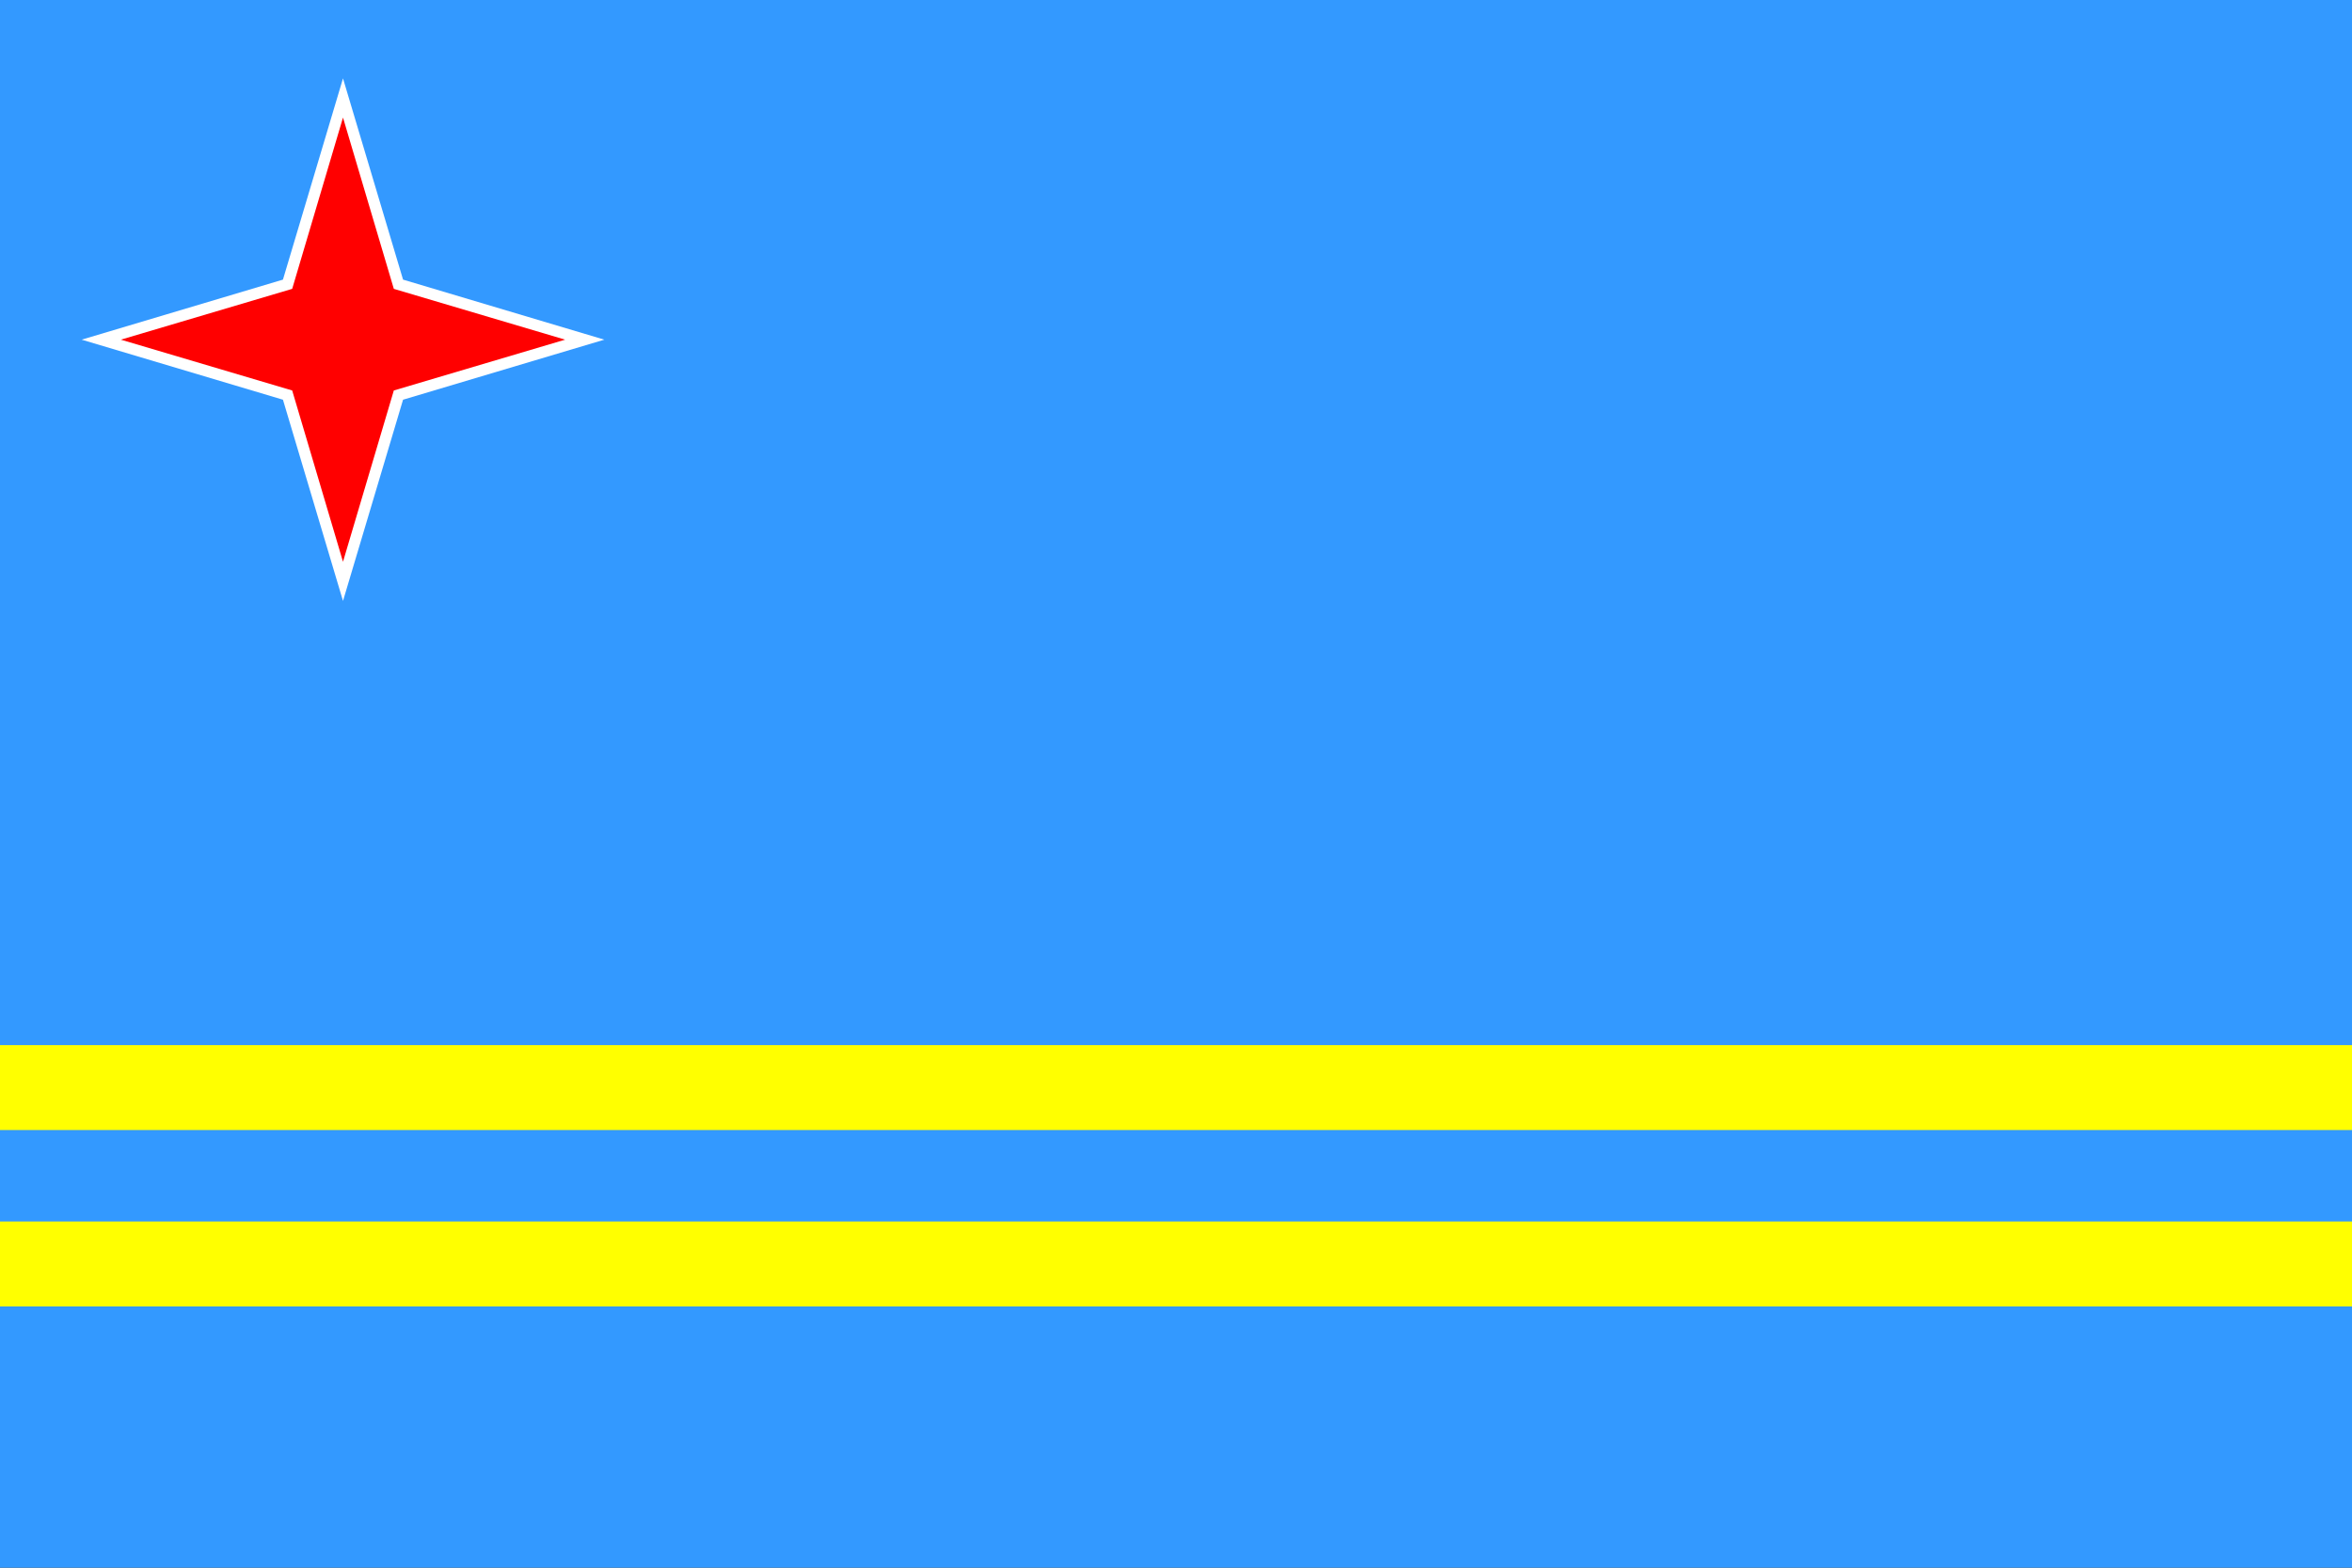
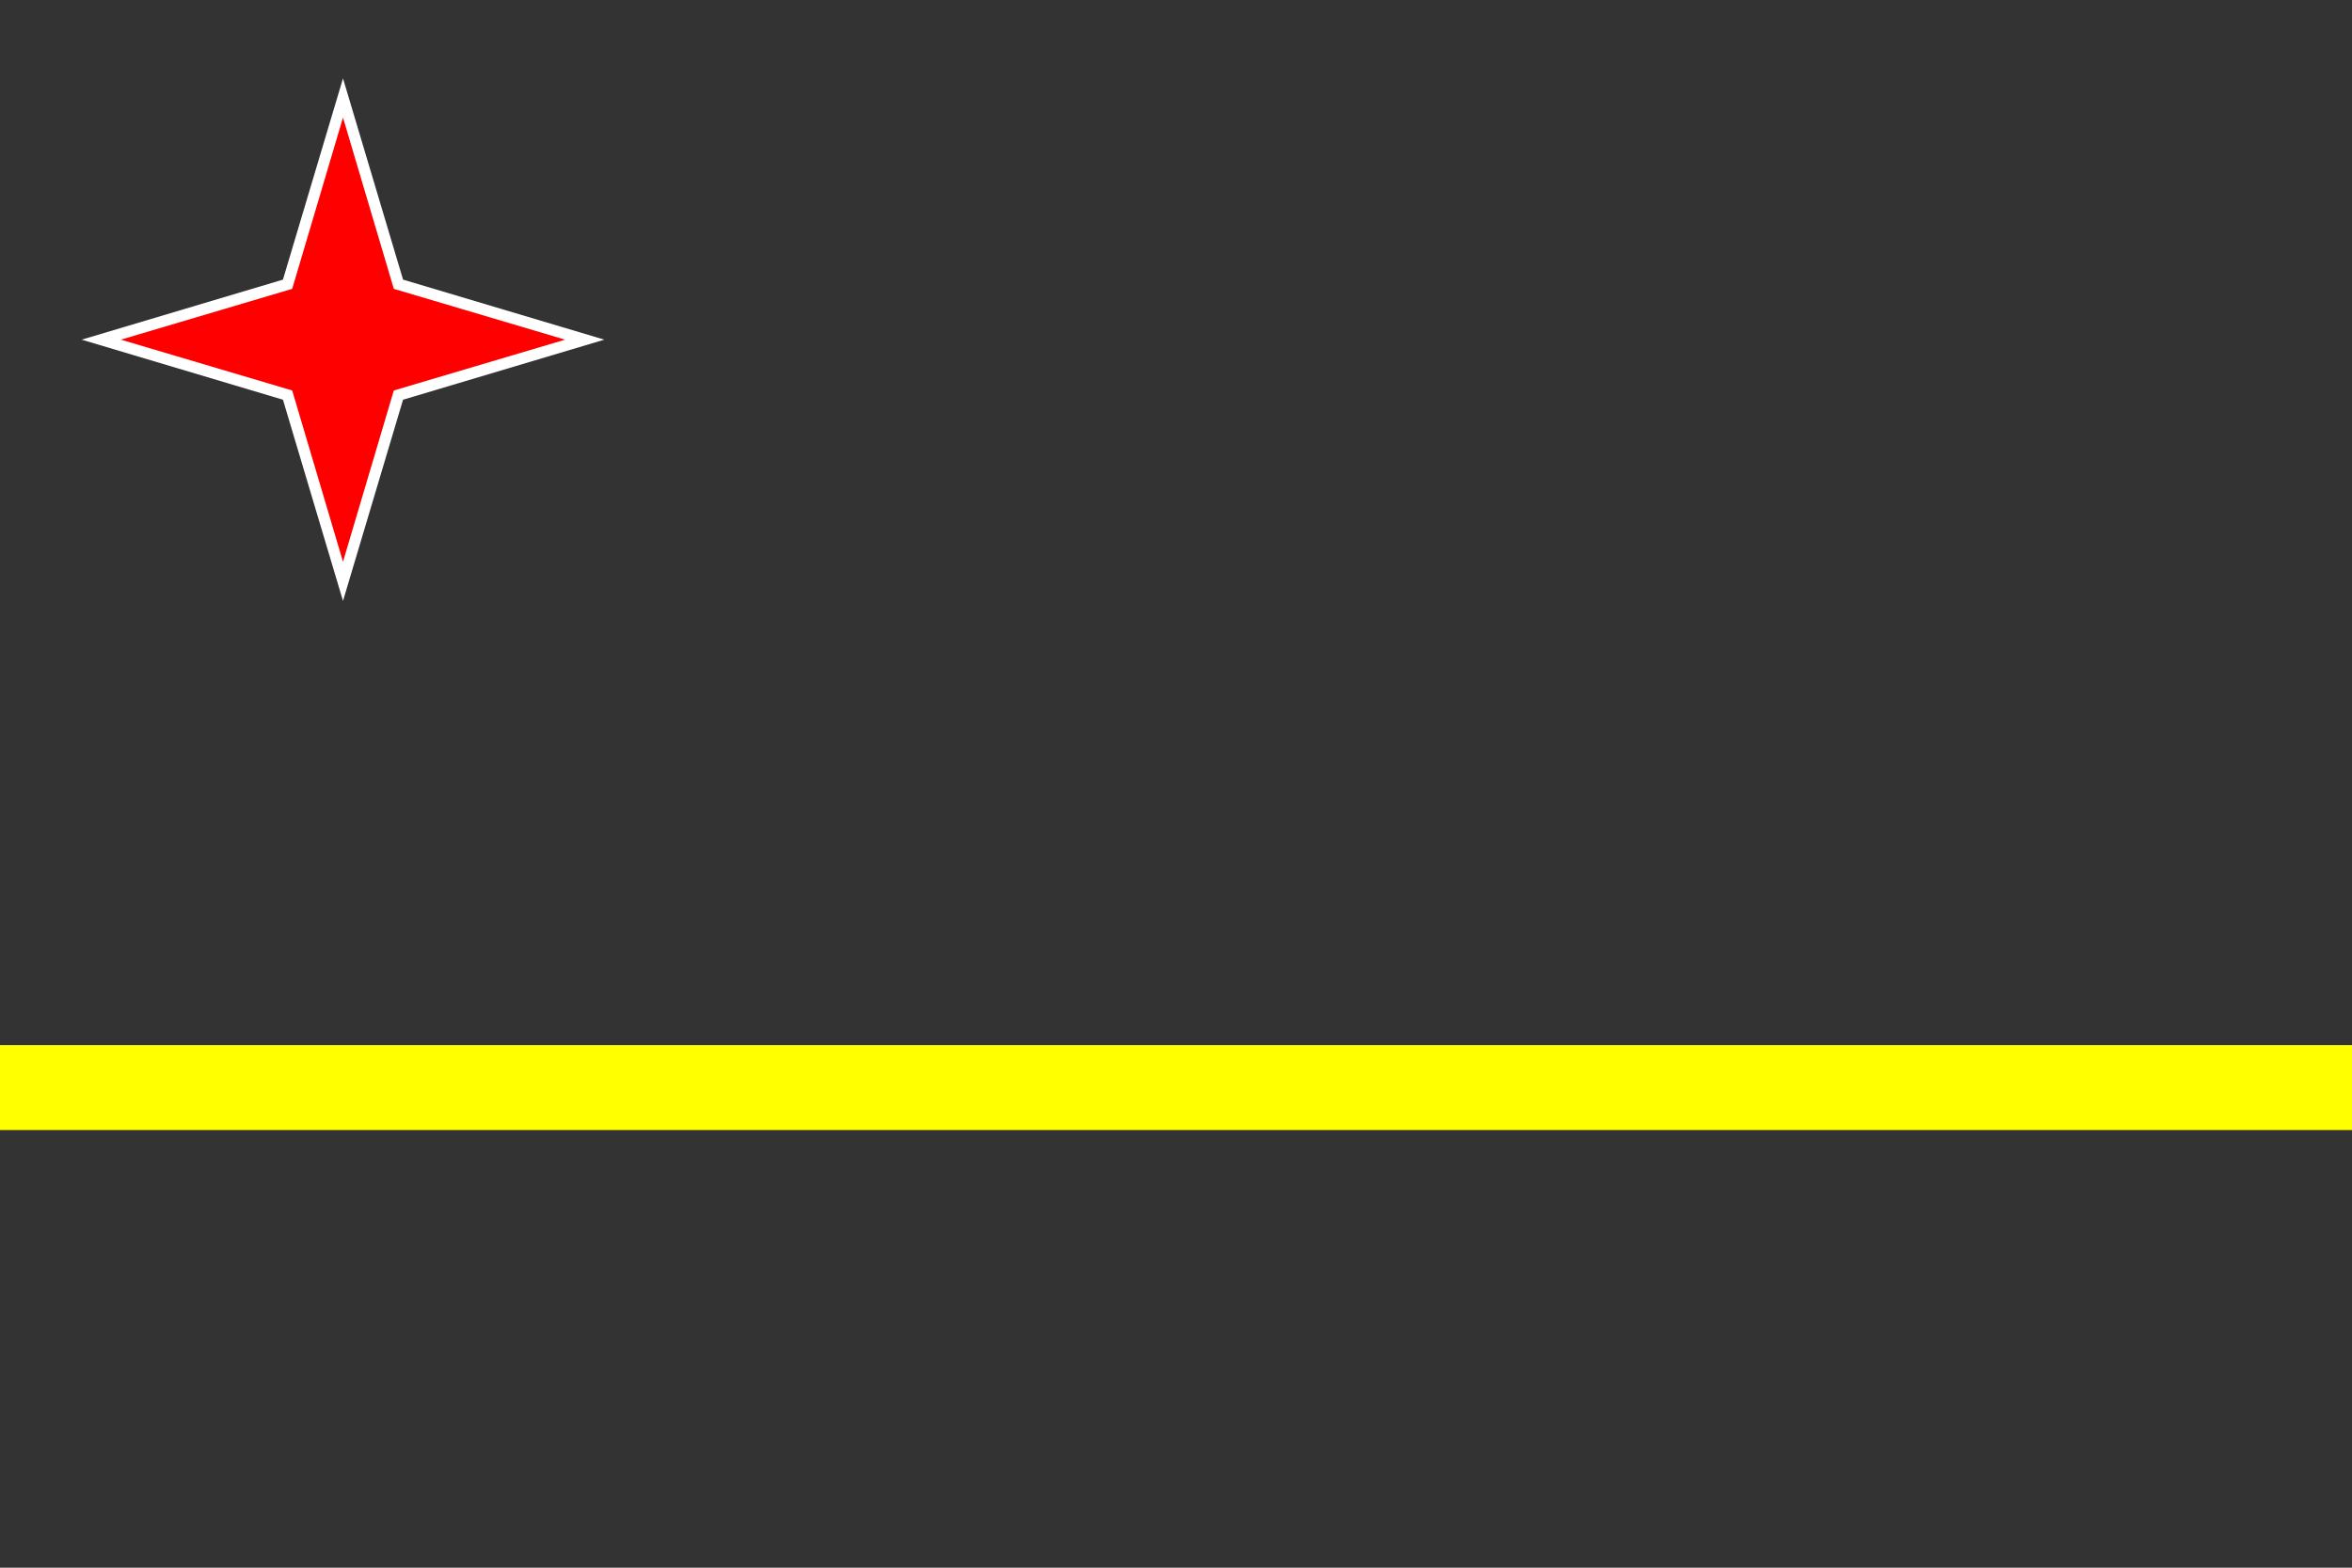
<svg xmlns="http://www.w3.org/2000/svg" viewBox="0 0 360 240">
  <rect x="0" y="0" width="360" height="240" fill="#333333" stroke="none" />
  <title>Aruba - chilliant.com</title>
  <g transform="matrix(1.5,0,0,-1,180,120)" stroke="none">
    <g>
-       <rect fill="#39F" x="-120" y="-120" width="240" height="240" />
      <polygon fill="#FFF" points="-85,108 -78.872,77.192 -58.333,68 -78.872,58.808 -85,28 -91.128,58.808 -111.667,68 -91.128,77.192" />
      <polygon fill="#F00" points="-85,102 -79.814,75.778 -62.333,68 -79.814,60.222 -85,34 -90.185,60.222 -107.667,68 -90.185,75.778" />
      <rect fill="#FF0" x="-120" y="-53" width="240" height="13" />
-       <rect fill="#FF0" x="-120" y="-80" width="240" height="13" />
    </g>
  </g>
</svg>